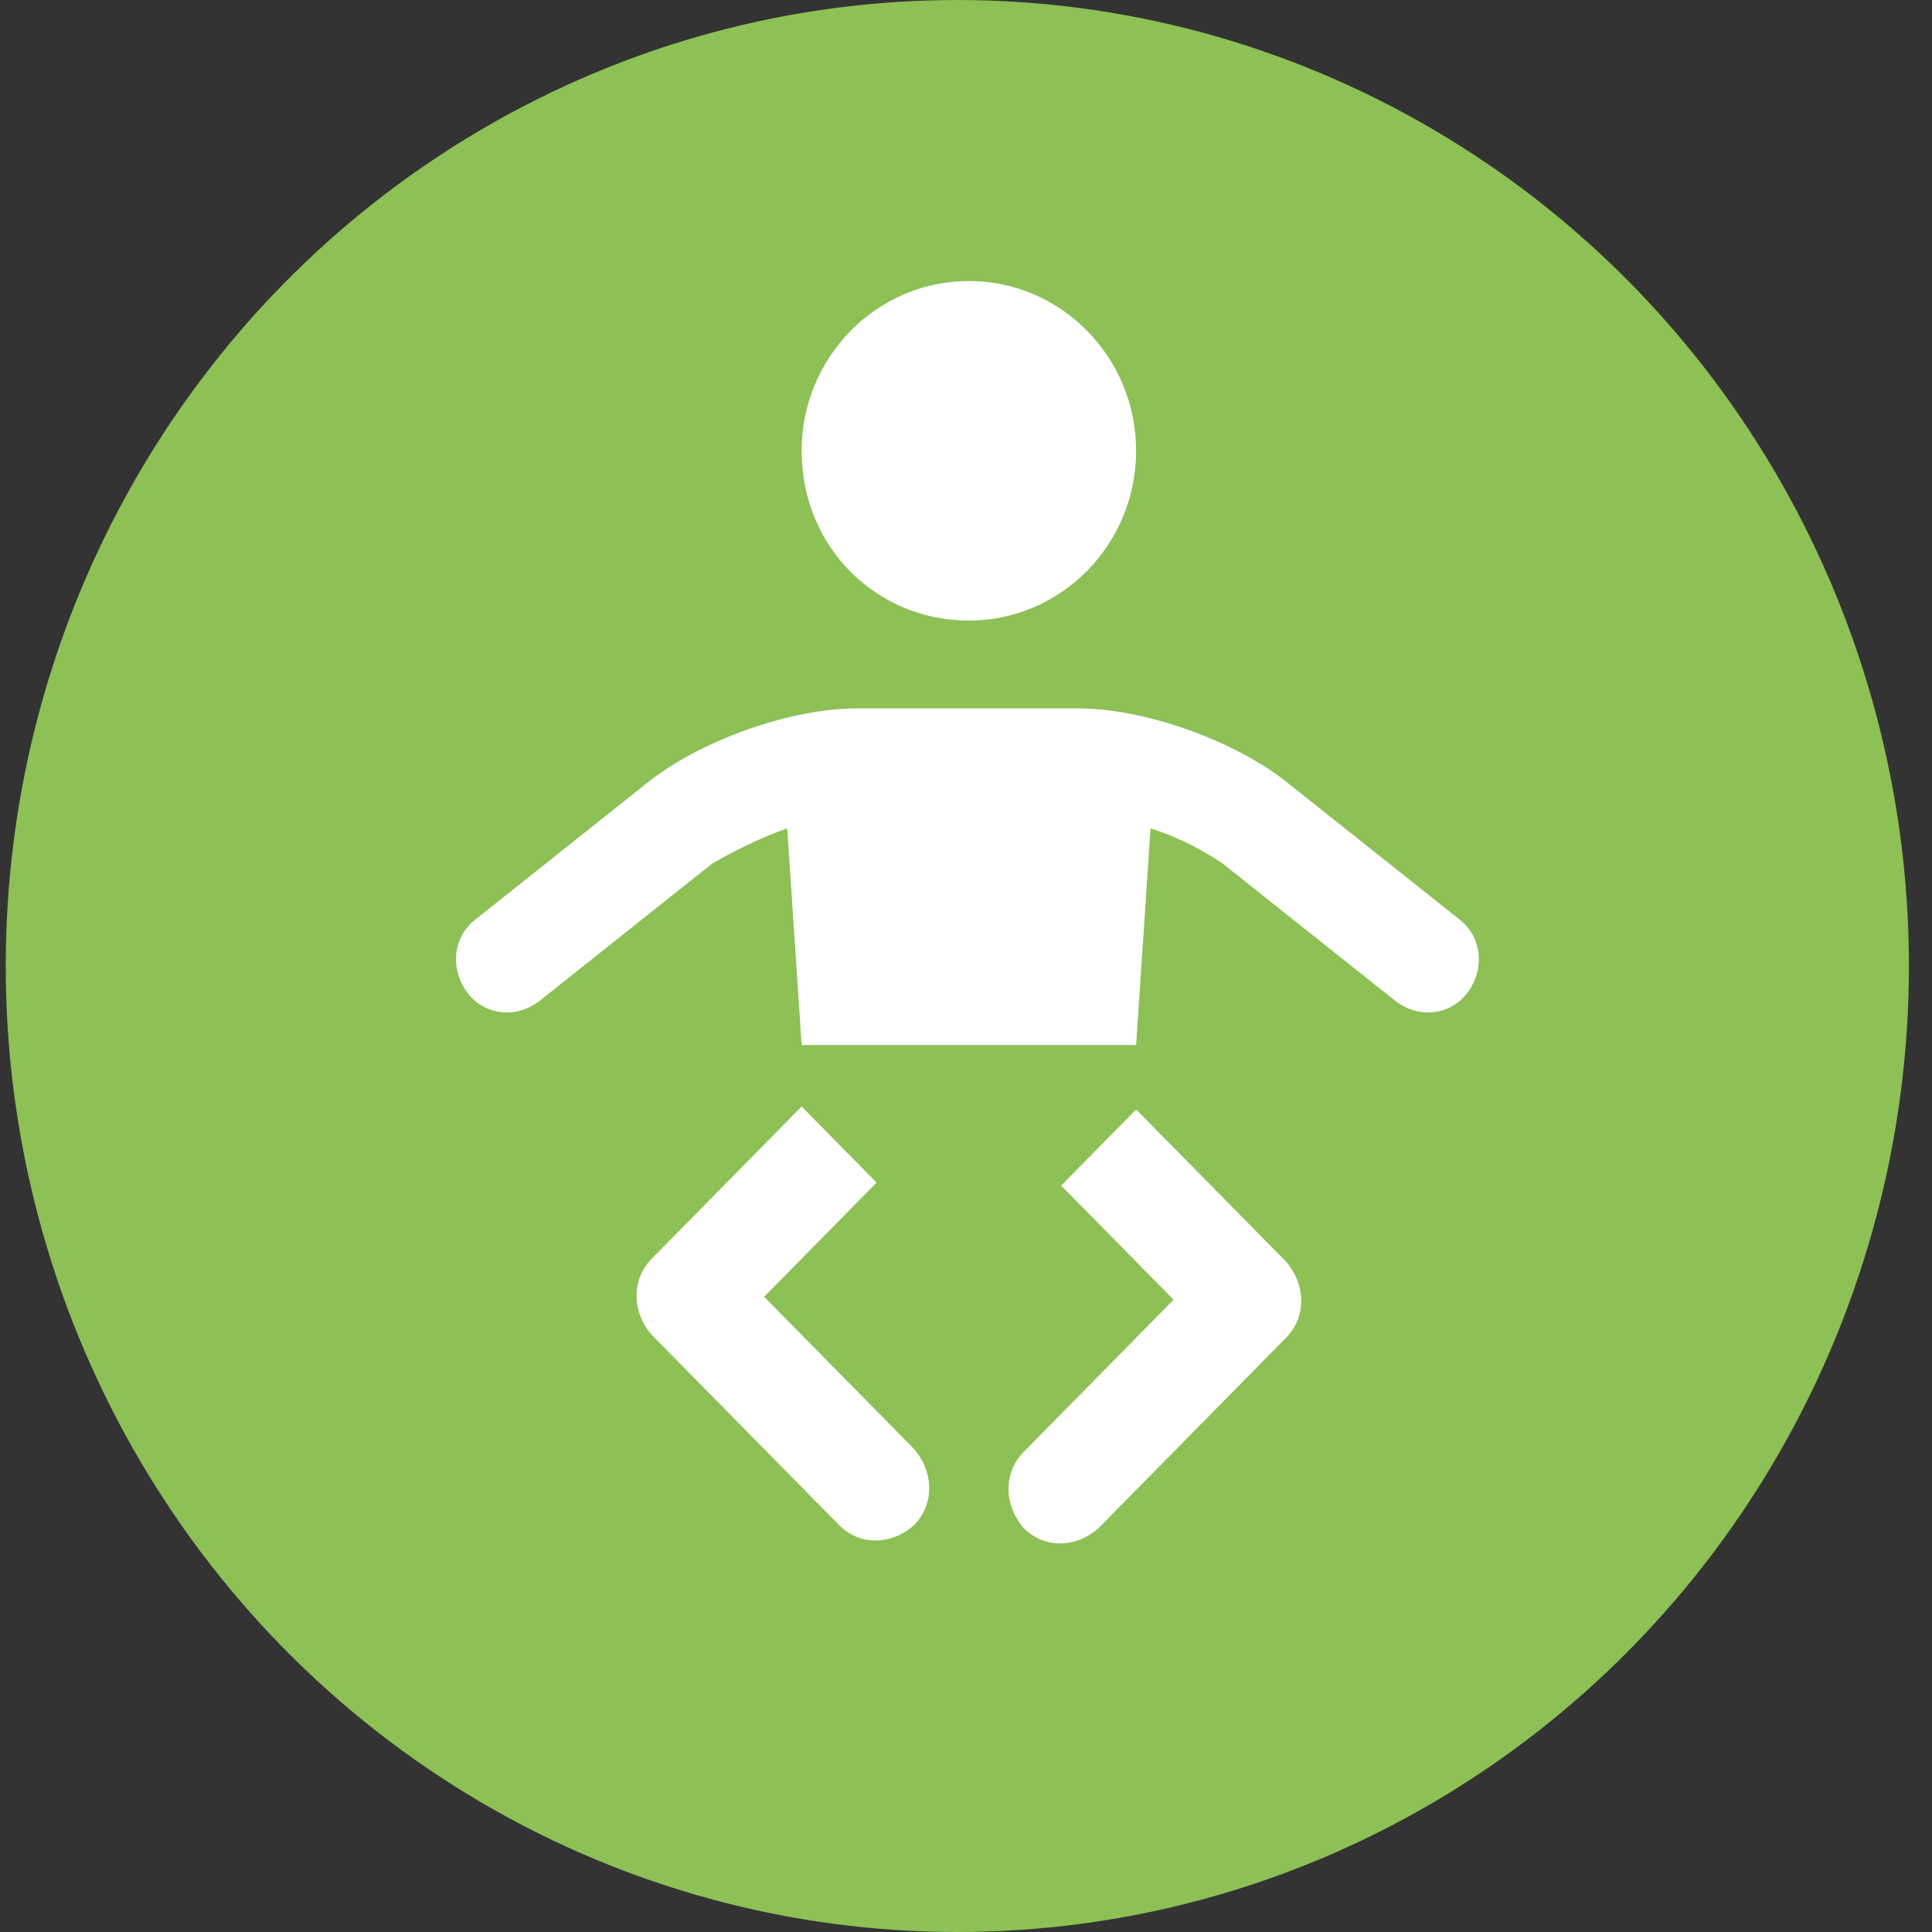
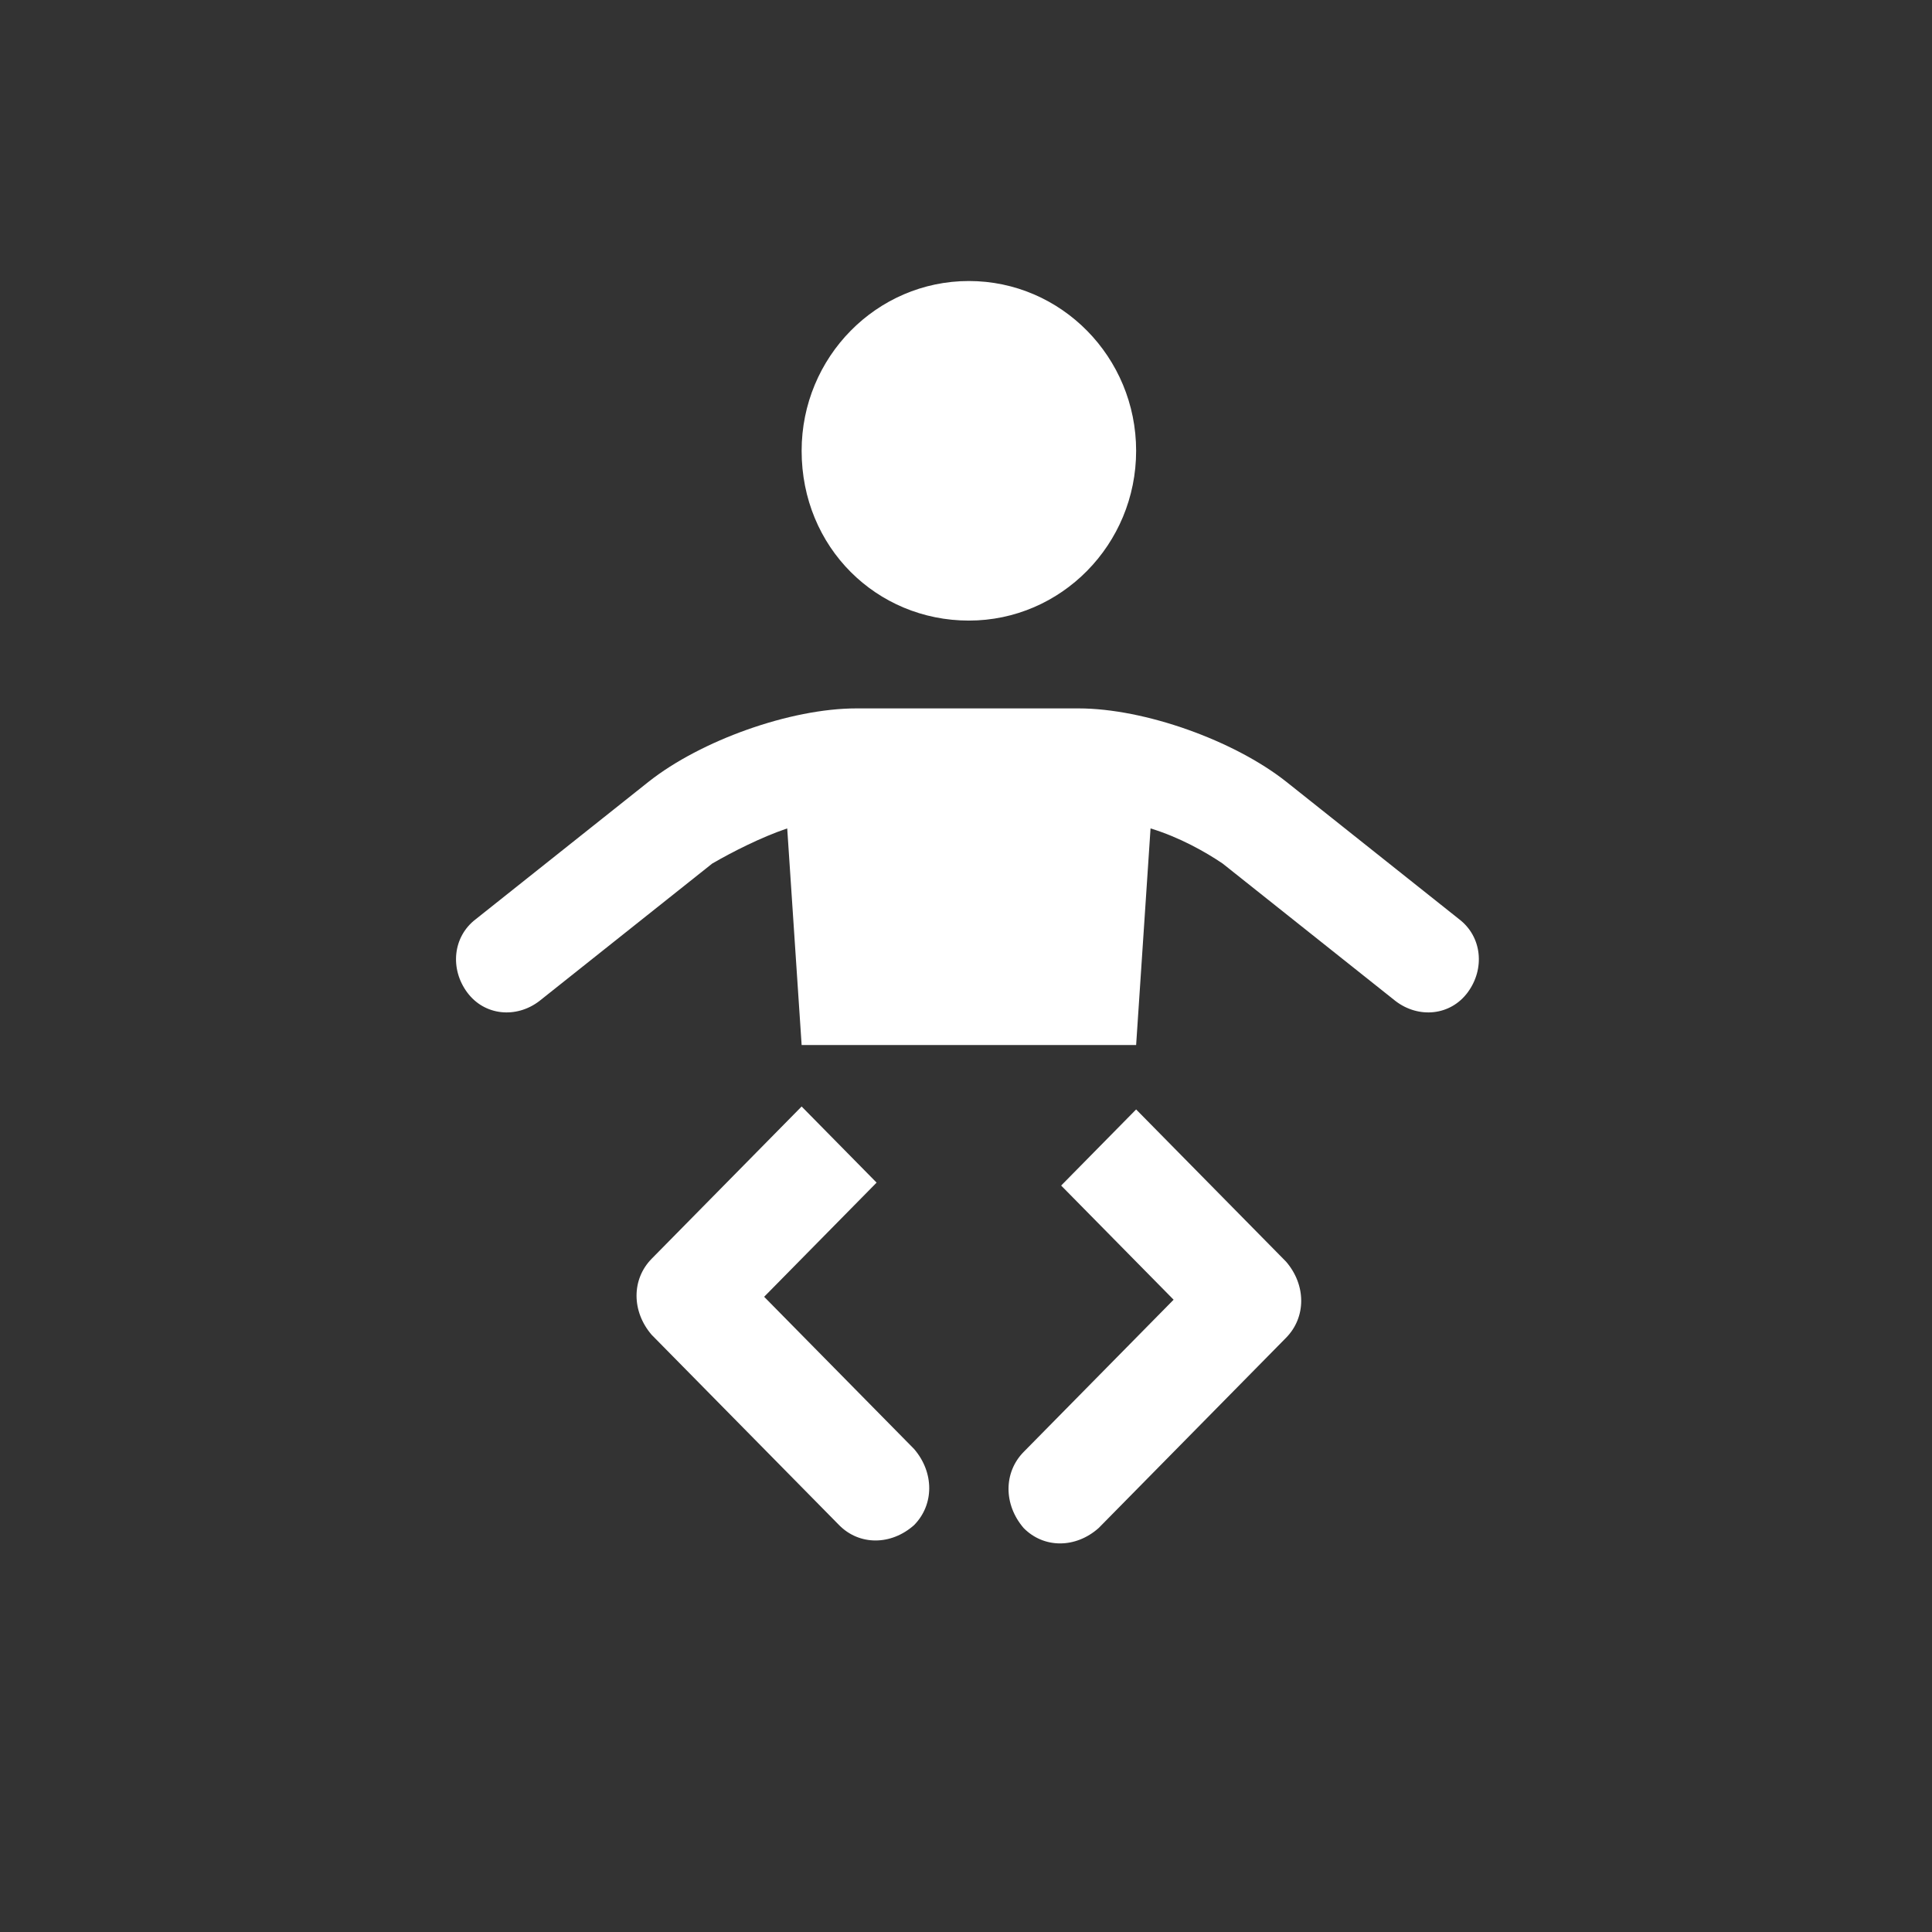
<svg xmlns="http://www.w3.org/2000/svg" viewBox="0 0 216 216">
  <rect x="0" y="0" width="216" height="216" fill="#333333" stroke="none" />
  <g fill="none">
-     <ellipse cx="107.03" cy="108" rx="106.39" ry="108" fill="#8DC055" />
    <path d="M88.012 92.618l1.612 24.218h37.397l1.612-24.218c3.224.982 6.125 2.618 8.06 3.927l19.342 15.382c2.58 1.964 6.126 1.637 8.06-.982 1.934-2.618 1.612-6.218-.967-8.181l-19.343-15.382c-5.803-4.582-15.797-8.182-23.212-8.182H95.749c-7.415 0-17.409 3.6-23.212 8.182l-19.343 15.382c-2.58 1.963-2.901 5.563-.967 8.181 1.934 2.619 5.48 2.946 8.06.982L79.63 96.545c2.256-1.309 5.48-2.945 8.382-3.927zm20.31-23.236c10.316 0 18.699-8.51 18.699-18.982s-8.382-18.982-18.699-18.982c-10.316 0-18.699 8.51-18.699 18.982 0 10.8 8.382 18.982 18.699 18.982zm-22.89 75.6l12.573-12.764-8.382-8.51-16.764 17.019c-2.257 2.29-2.257 5.89 0 8.509l20.955 21.273c2.257 2.29 5.803 2.29 8.382 0 2.257-2.29 2.257-5.89 0-8.51l-16.764-17.017zm45.779.327l-16.764 17.018c-2.257 2.291-2.257 5.891 0 8.51 2.257 2.29 5.803 2.29 8.382 0l20.955-21.274c2.257-2.29 2.257-5.89 0-8.509l-16.764-17.018-8.382 8.51 12.573 12.763z" fill="#fff" />
  </g>
</svg>